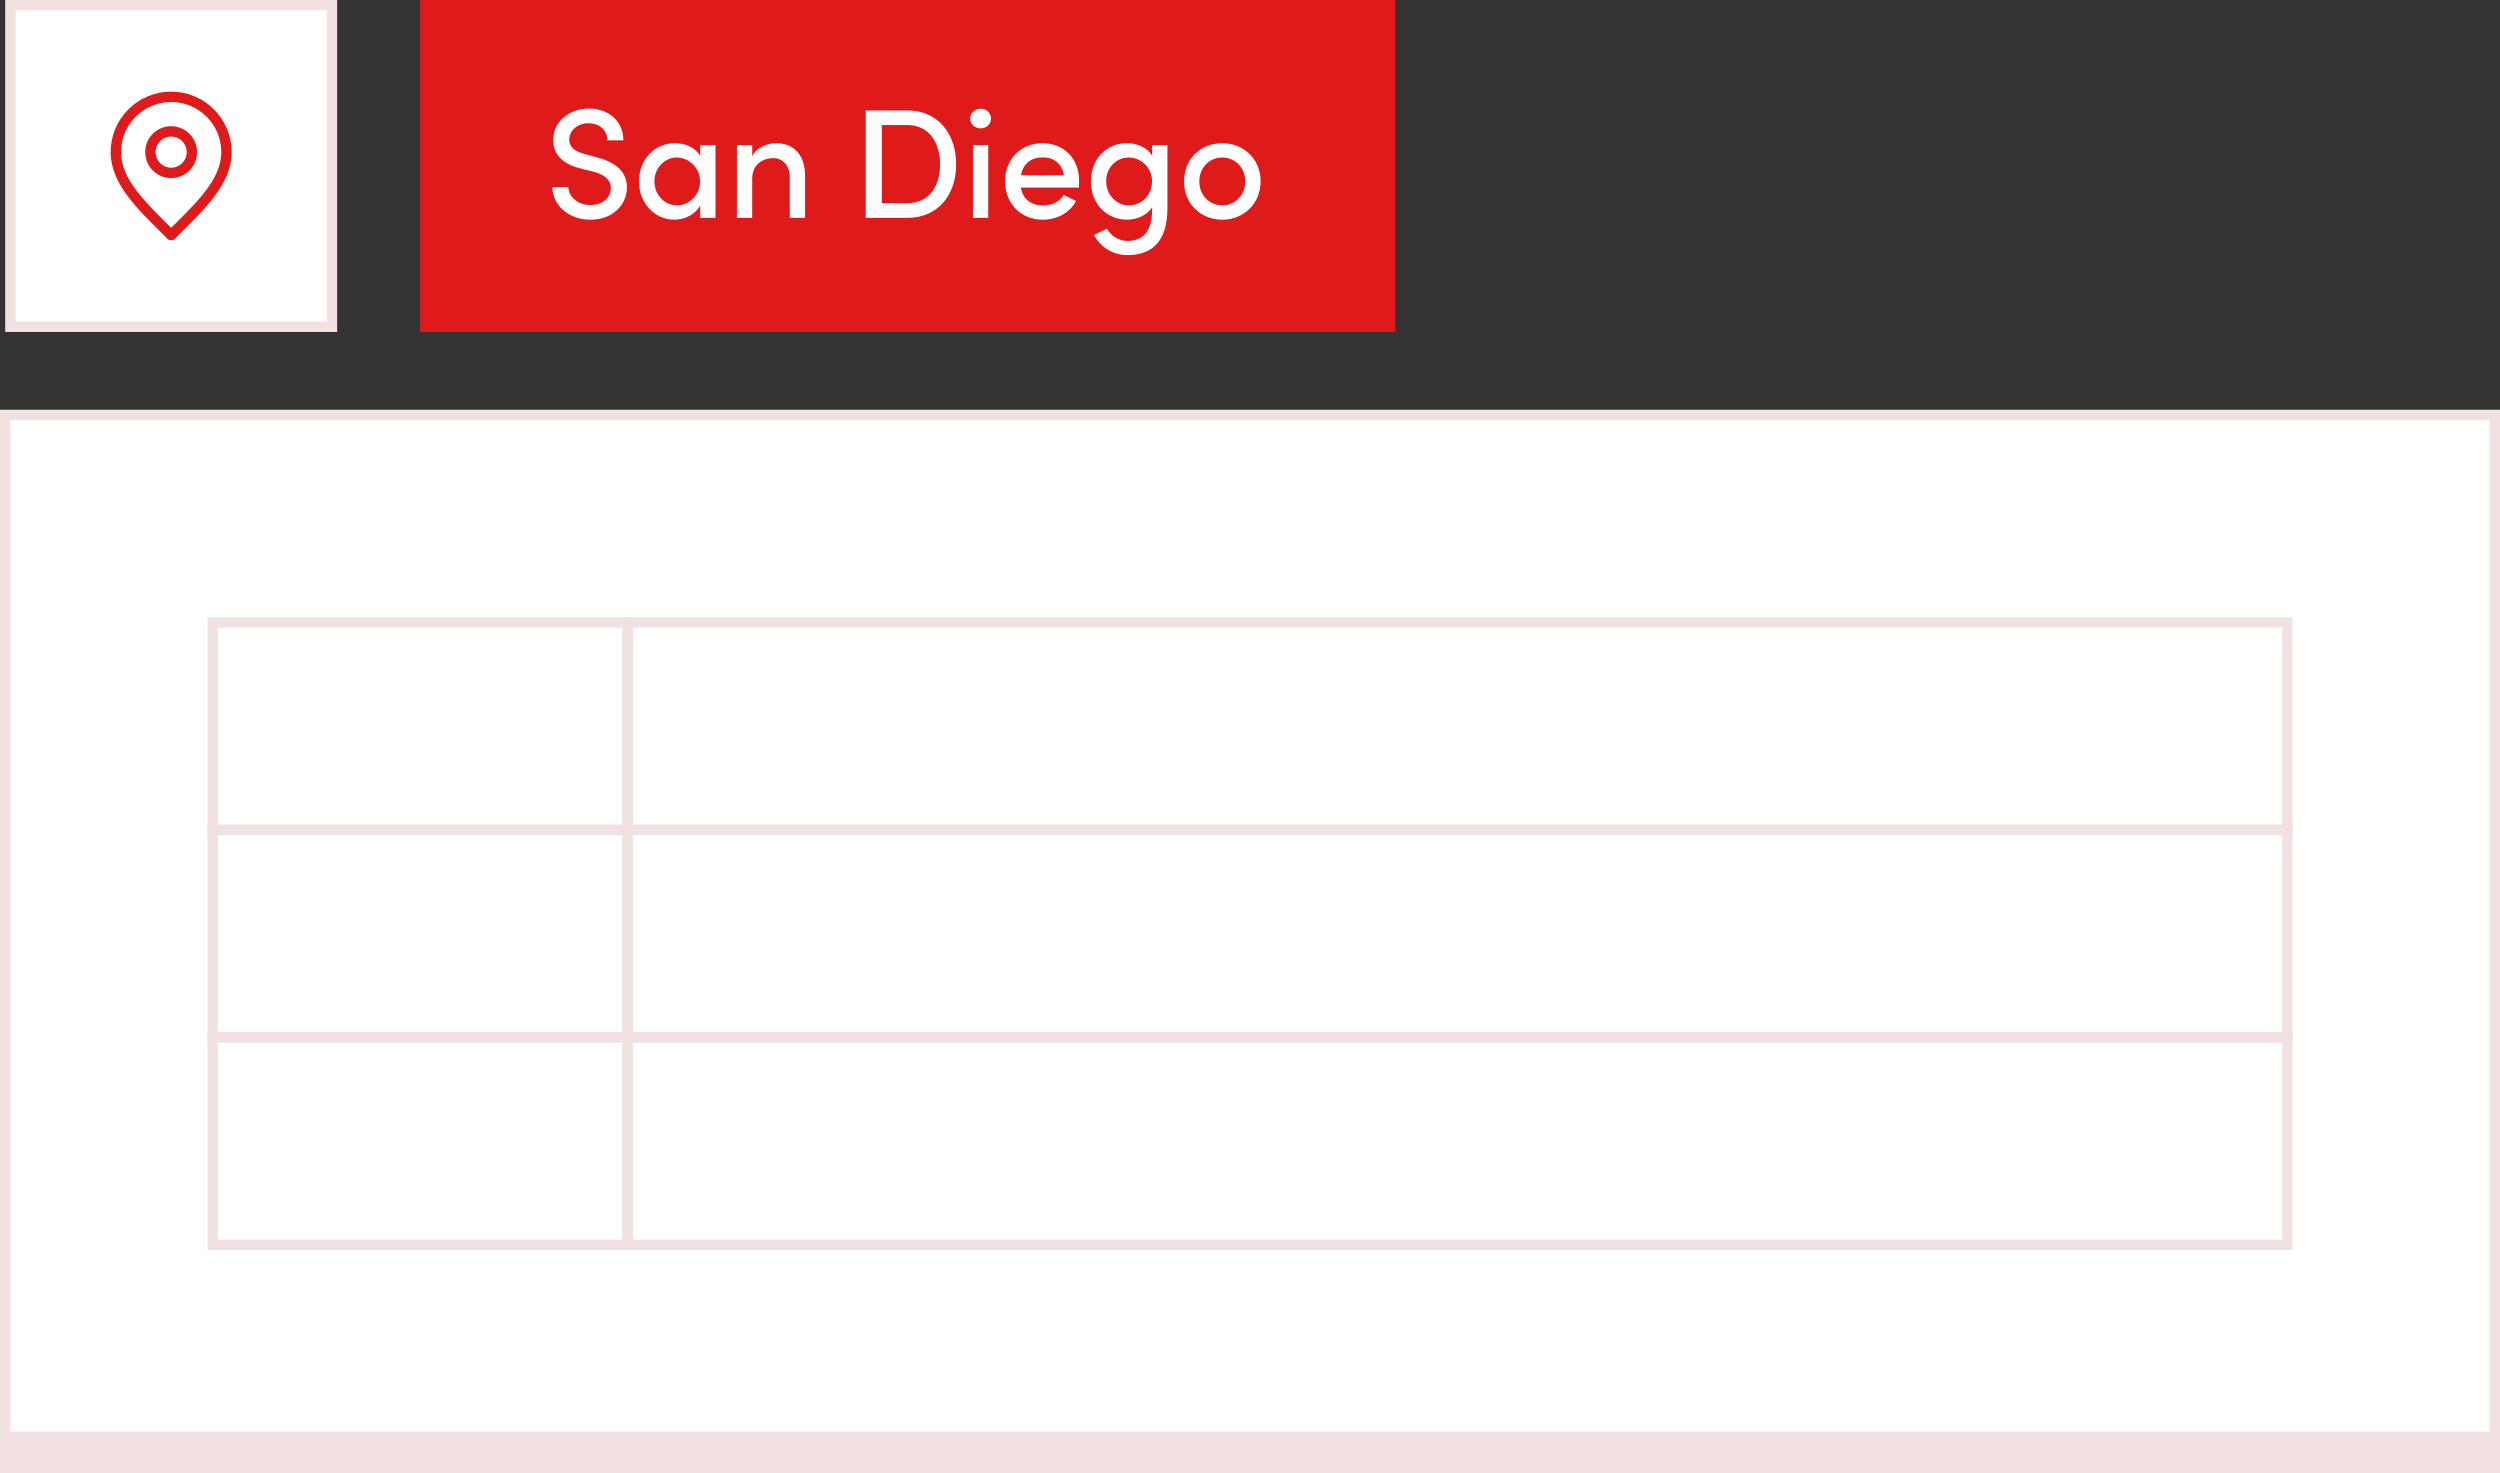
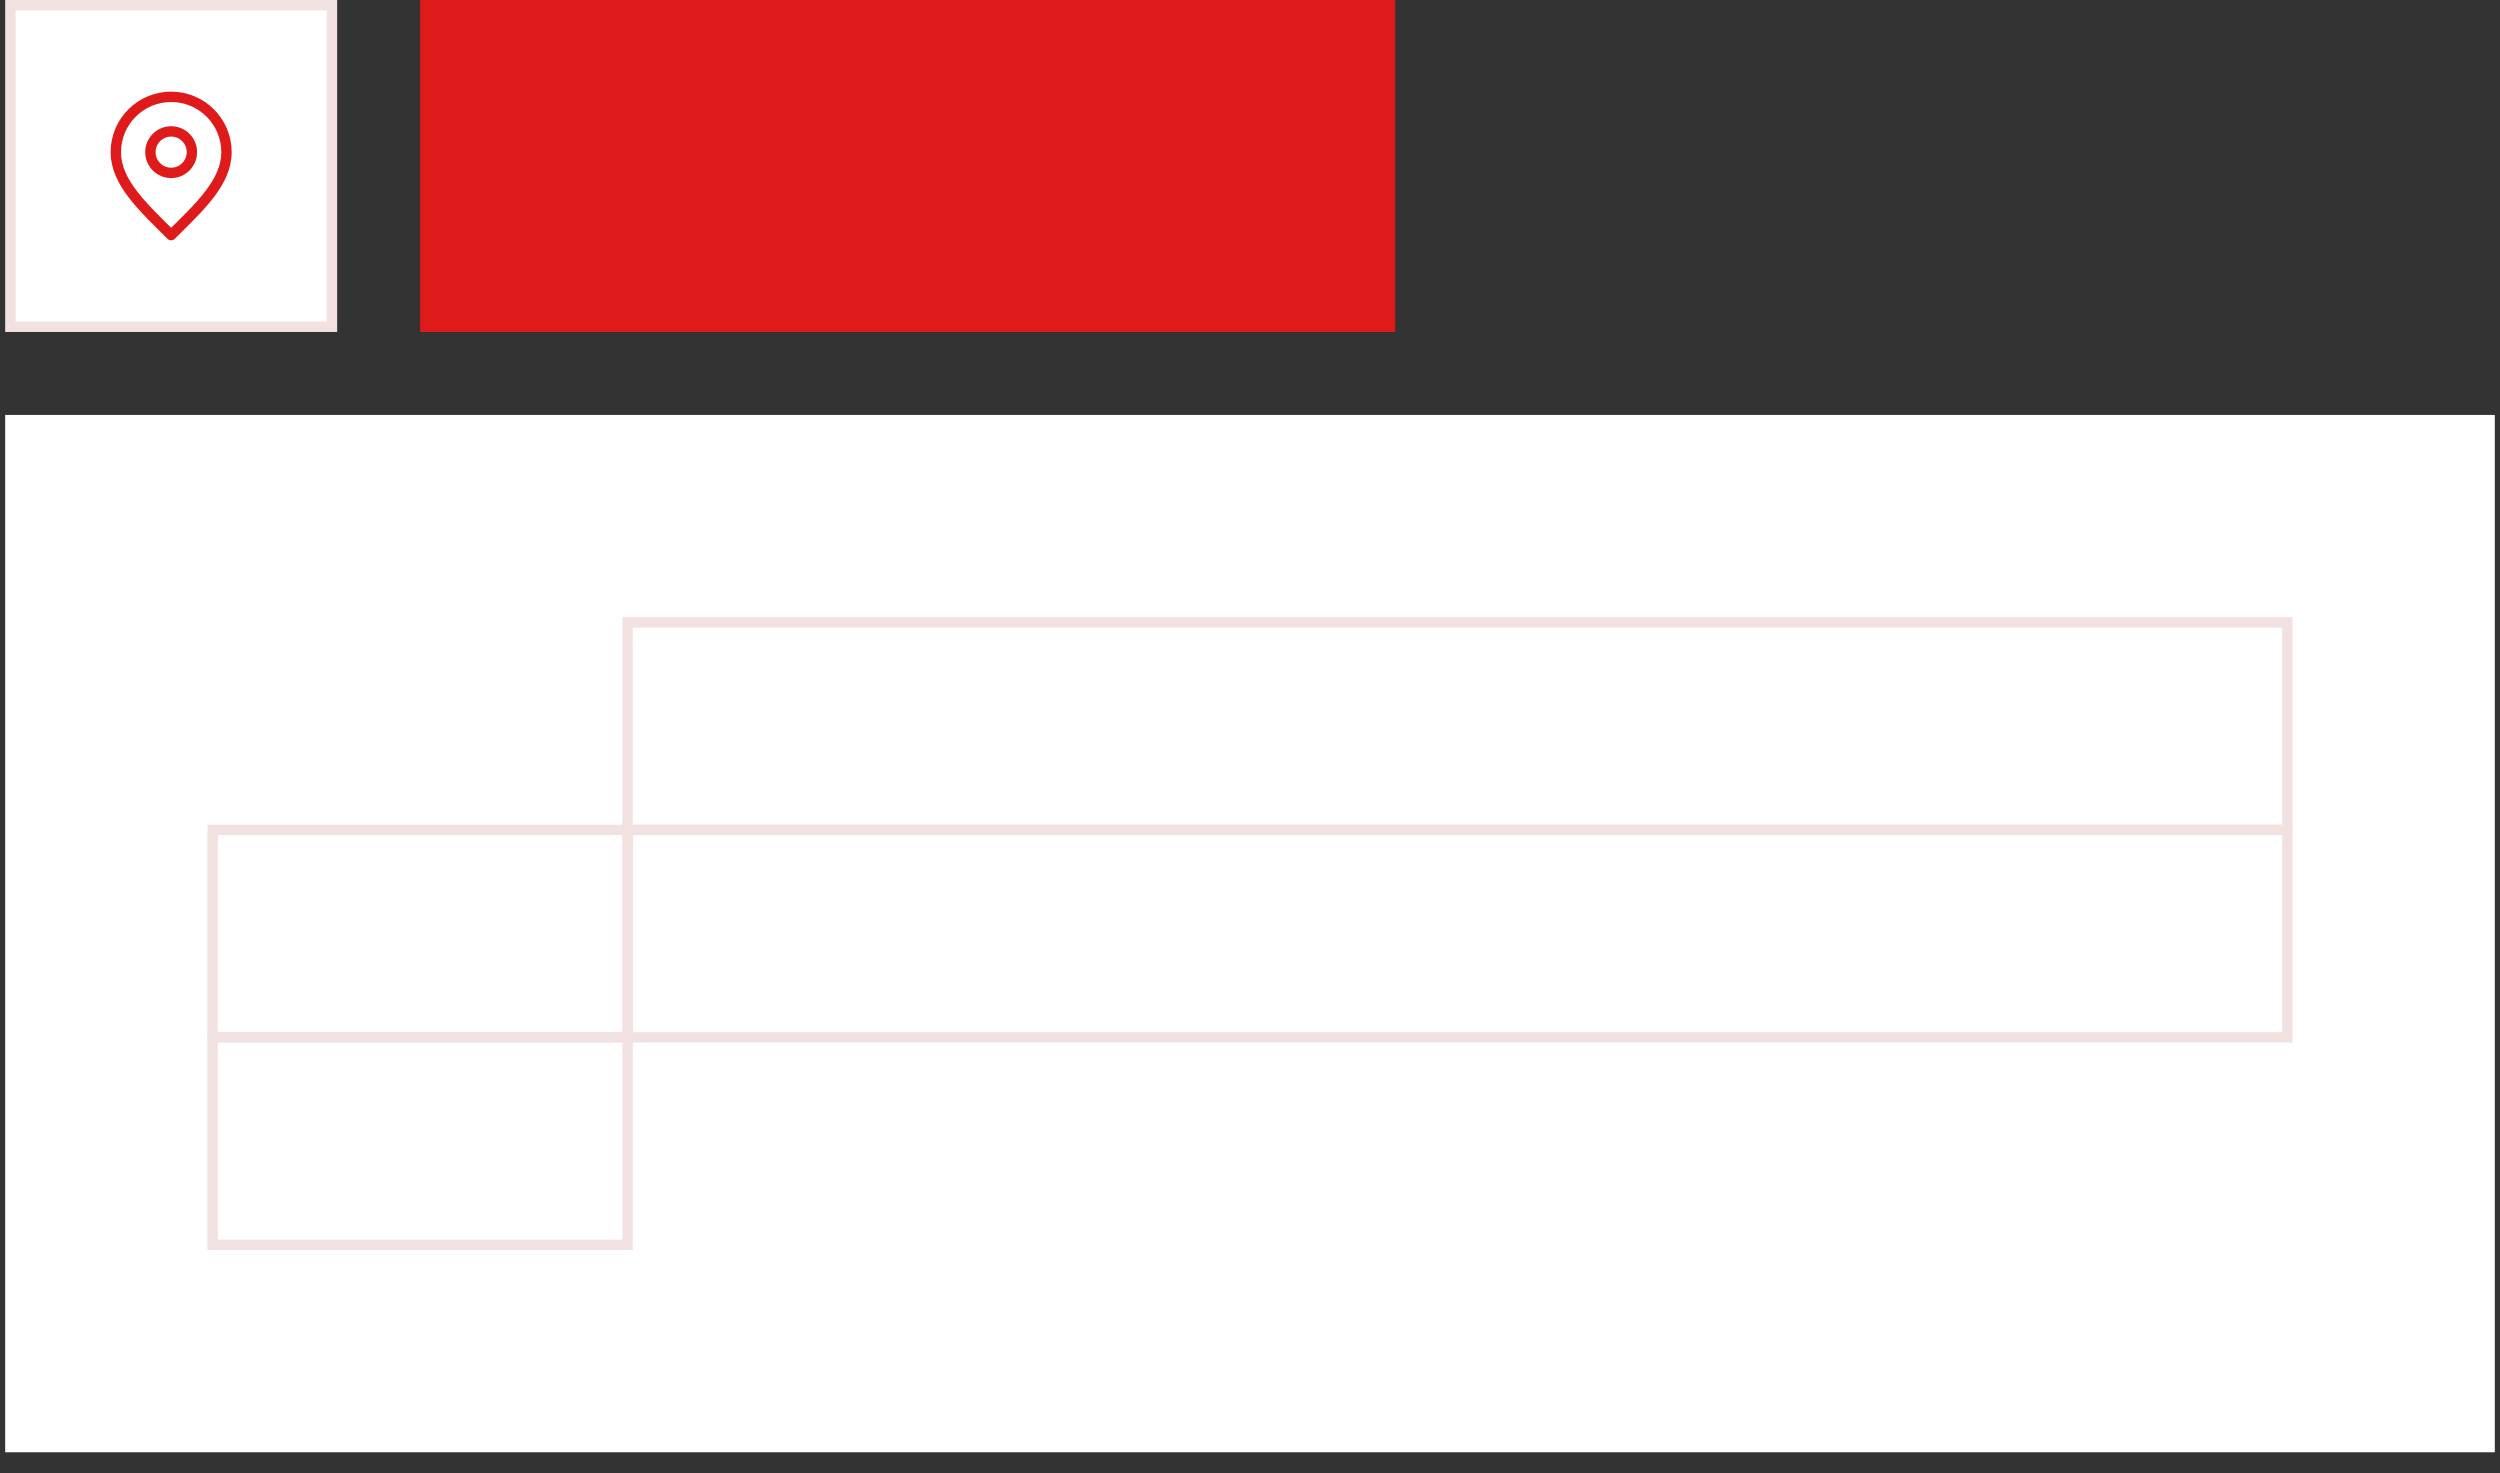
<svg xmlns="http://www.w3.org/2000/svg" width="241" height="142" viewBox="0 0 241 142" fill="none">
  <rect x="0" y="0" width="241" height="142" fill="#333333" stroke="none" />
  <rect x="1" y="0.5" width="31" height="31" fill="white" stroke="#F2E1E1" />
  <path d="M16.499 16.667C17.604 16.667 18.499 15.771 18.499 14.667C18.499 13.562 17.604 12.667 16.499 12.667C15.395 12.667 14.499 13.562 14.499 14.667C14.499 15.771 15.395 16.667 16.499 16.667Z" stroke="#DE1A1A" stroke-linecap="round" stroke-linejoin="round" />
  <path d="M16.499 22.667C19.166 20 21.833 17.612 21.833 14.667C21.833 11.721 19.445 9.333 16.499 9.333C13.554 9.333 11.166 11.721 11.166 14.667C11.166 17.612 13.833 20 16.499 22.667Z" stroke="#DE1A1A" stroke-linecap="round" stroke-linejoin="round" />
  <rect width="94" height="32" transform="translate(40.5)" fill="#DE1A1A" />
-   <path d="M56.933 21.18C54.724 21.18 53.251 19.692 53.251 18.024H54.784C54.814 18.911 55.641 19.768 56.933 19.768C58.166 19.768 58.887 18.986 58.887 18.13C58.887 17.213 58.06 16.777 57.219 16.552L55.896 16.221C53.687 15.665 53.327 14.357 53.327 13.501C53.327 11.682 54.935 10.465 56.768 10.465C58.632 10.465 60.089 11.637 60.089 13.531H58.556C58.556 12.554 57.79 11.878 56.723 11.878C55.746 11.878 54.874 12.524 54.874 13.471C54.874 13.801 54.98 14.478 56.287 14.823L57.595 15.184C59.338 15.65 60.435 16.537 60.435 18.055C60.435 19.783 59.022 21.18 56.933 21.18ZM67.502 15.034V13.982H68.975V21H67.502V19.813C67.051 20.624 66.09 21.18 65.007 21.18C63.174 21.18 61.596 19.648 61.596 17.483C61.596 15.394 63.084 13.801 65.068 13.801C66.09 13.801 67.051 14.237 67.502 15.034ZM65.263 19.798C66.435 19.798 67.487 18.806 67.487 17.483C67.487 16.131 66.36 15.184 65.233 15.184C64.031 15.184 63.084 16.236 63.084 17.483C63.084 18.746 64.031 19.798 65.263 19.798ZM74.797 13.801C76.57 13.801 77.622 14.989 77.607 16.987V21H76.135V17.078C76.135 15.935 75.443 15.244 74.541 15.244C73.625 15.244 72.513 15.77 72.513 17.228V21H71.04V13.982H72.513V15.064C72.918 14.192 74.046 13.801 74.797 13.801ZM83.456 10.646H87.483C90.444 10.646 92.172 12.9 92.172 15.845C92.172 18.776 90.444 21 87.483 21H83.456V10.646ZM85.004 19.587H87.483C89.557 19.587 90.624 17.949 90.624 15.845C90.624 13.741 89.557 12.058 87.483 12.058H85.004V19.587ZM94.528 12.374C93.987 12.374 93.521 11.968 93.521 11.427C93.521 10.886 93.987 10.48 94.528 10.48C95.084 10.48 95.535 10.886 95.535 11.427C95.535 11.968 95.084 12.374 94.528 12.374ZM95.265 21H93.792V13.982H95.265V21ZM104.028 17.453C104.028 17.649 104.013 17.859 103.998 18.084H98.407C98.603 19.227 99.444 19.813 100.571 19.813C101.398 19.813 102.164 19.437 102.555 18.791L103.727 19.377C103.111 20.549 101.849 21.18 100.511 21.18C98.483 21.18 96.889 19.692 96.889 17.468C96.889 15.244 98.513 13.801 100.511 13.801C102.51 13.801 104.028 15.244 104.028 17.453ZM98.422 16.897H102.555C102.405 15.8 101.608 15.169 100.526 15.169C99.444 15.169 98.633 15.725 98.422 16.897ZM111.069 15.004V13.982H112.542V20.038C112.542 23.299 111.039 24.592 108.68 24.592C107.357 24.592 106.125 23.901 105.464 22.653L106.711 22.037C107.102 22.788 107.913 23.224 108.68 23.224C110.153 23.224 111.069 22.383 111.069 20.158V19.978C110.589 20.744 109.582 21.18 108.65 21.18C106.741 21.18 105.163 19.708 105.163 17.483C105.163 15.244 106.741 13.801 108.635 13.801C109.612 13.801 110.589 14.222 111.069 15.004ZM108.815 19.798C110.002 19.798 111.054 18.881 111.054 17.468C111.054 16.056 109.897 15.184 108.815 15.184C107.613 15.184 106.636 16.146 106.636 17.468C106.636 18.776 107.613 19.798 108.815 19.798ZM117.823 21.18C115.824 21.18 114.141 19.708 114.141 17.483C114.141 15.259 115.824 13.801 117.823 13.801C119.822 13.801 121.52 15.259 121.52 17.483C121.52 19.708 119.822 21.18 117.823 21.18ZM117.823 19.798C119.025 19.798 120.047 18.851 120.047 17.483C120.047 16.131 119.025 15.184 117.823 15.184C116.621 15.184 115.614 16.131 115.614 17.483C115.614 18.851 116.621 19.798 117.823 19.798Z" fill="white" />
  <path d="M0.5 40H240.5V140H0.5V40Z" fill="white" />
-   <path d="M0.5 40V39.5H0V40H0.5ZM240.5 40H241V39.5H240.5V40ZM240.5 140V142H241V140H240.5ZM0.5 140H0V142H0.5V140ZM0.5 40V40.5H240.5V40V39.5H0.5V40ZM240.5 40H240V140H240.5H241V40H240.5ZM240.5 140V138H0.5V140V142H240.5V140ZM0.5 140H1V40H0.5H0V140H0.5Z" fill="#F2E1E1" />
-   <rect x="20.5" y="60" width="40" height="20" stroke="#F2E1E1" />
  <rect x="60.5" y="60" width="160" height="20" stroke="#F2E1E1" />
  <rect x="20.5" y="80" width="40" height="20" stroke="#F2E1E1" />
  <rect x="60.5" y="80" width="160" height="20" stroke="#F2E1E1" />
  <rect x="20.5" y="100" width="40" height="20" stroke="#F2E1E1" />
-   <rect x="60.5" y="100" width="160" height="20" stroke="#F2E1E1" />
</svg>